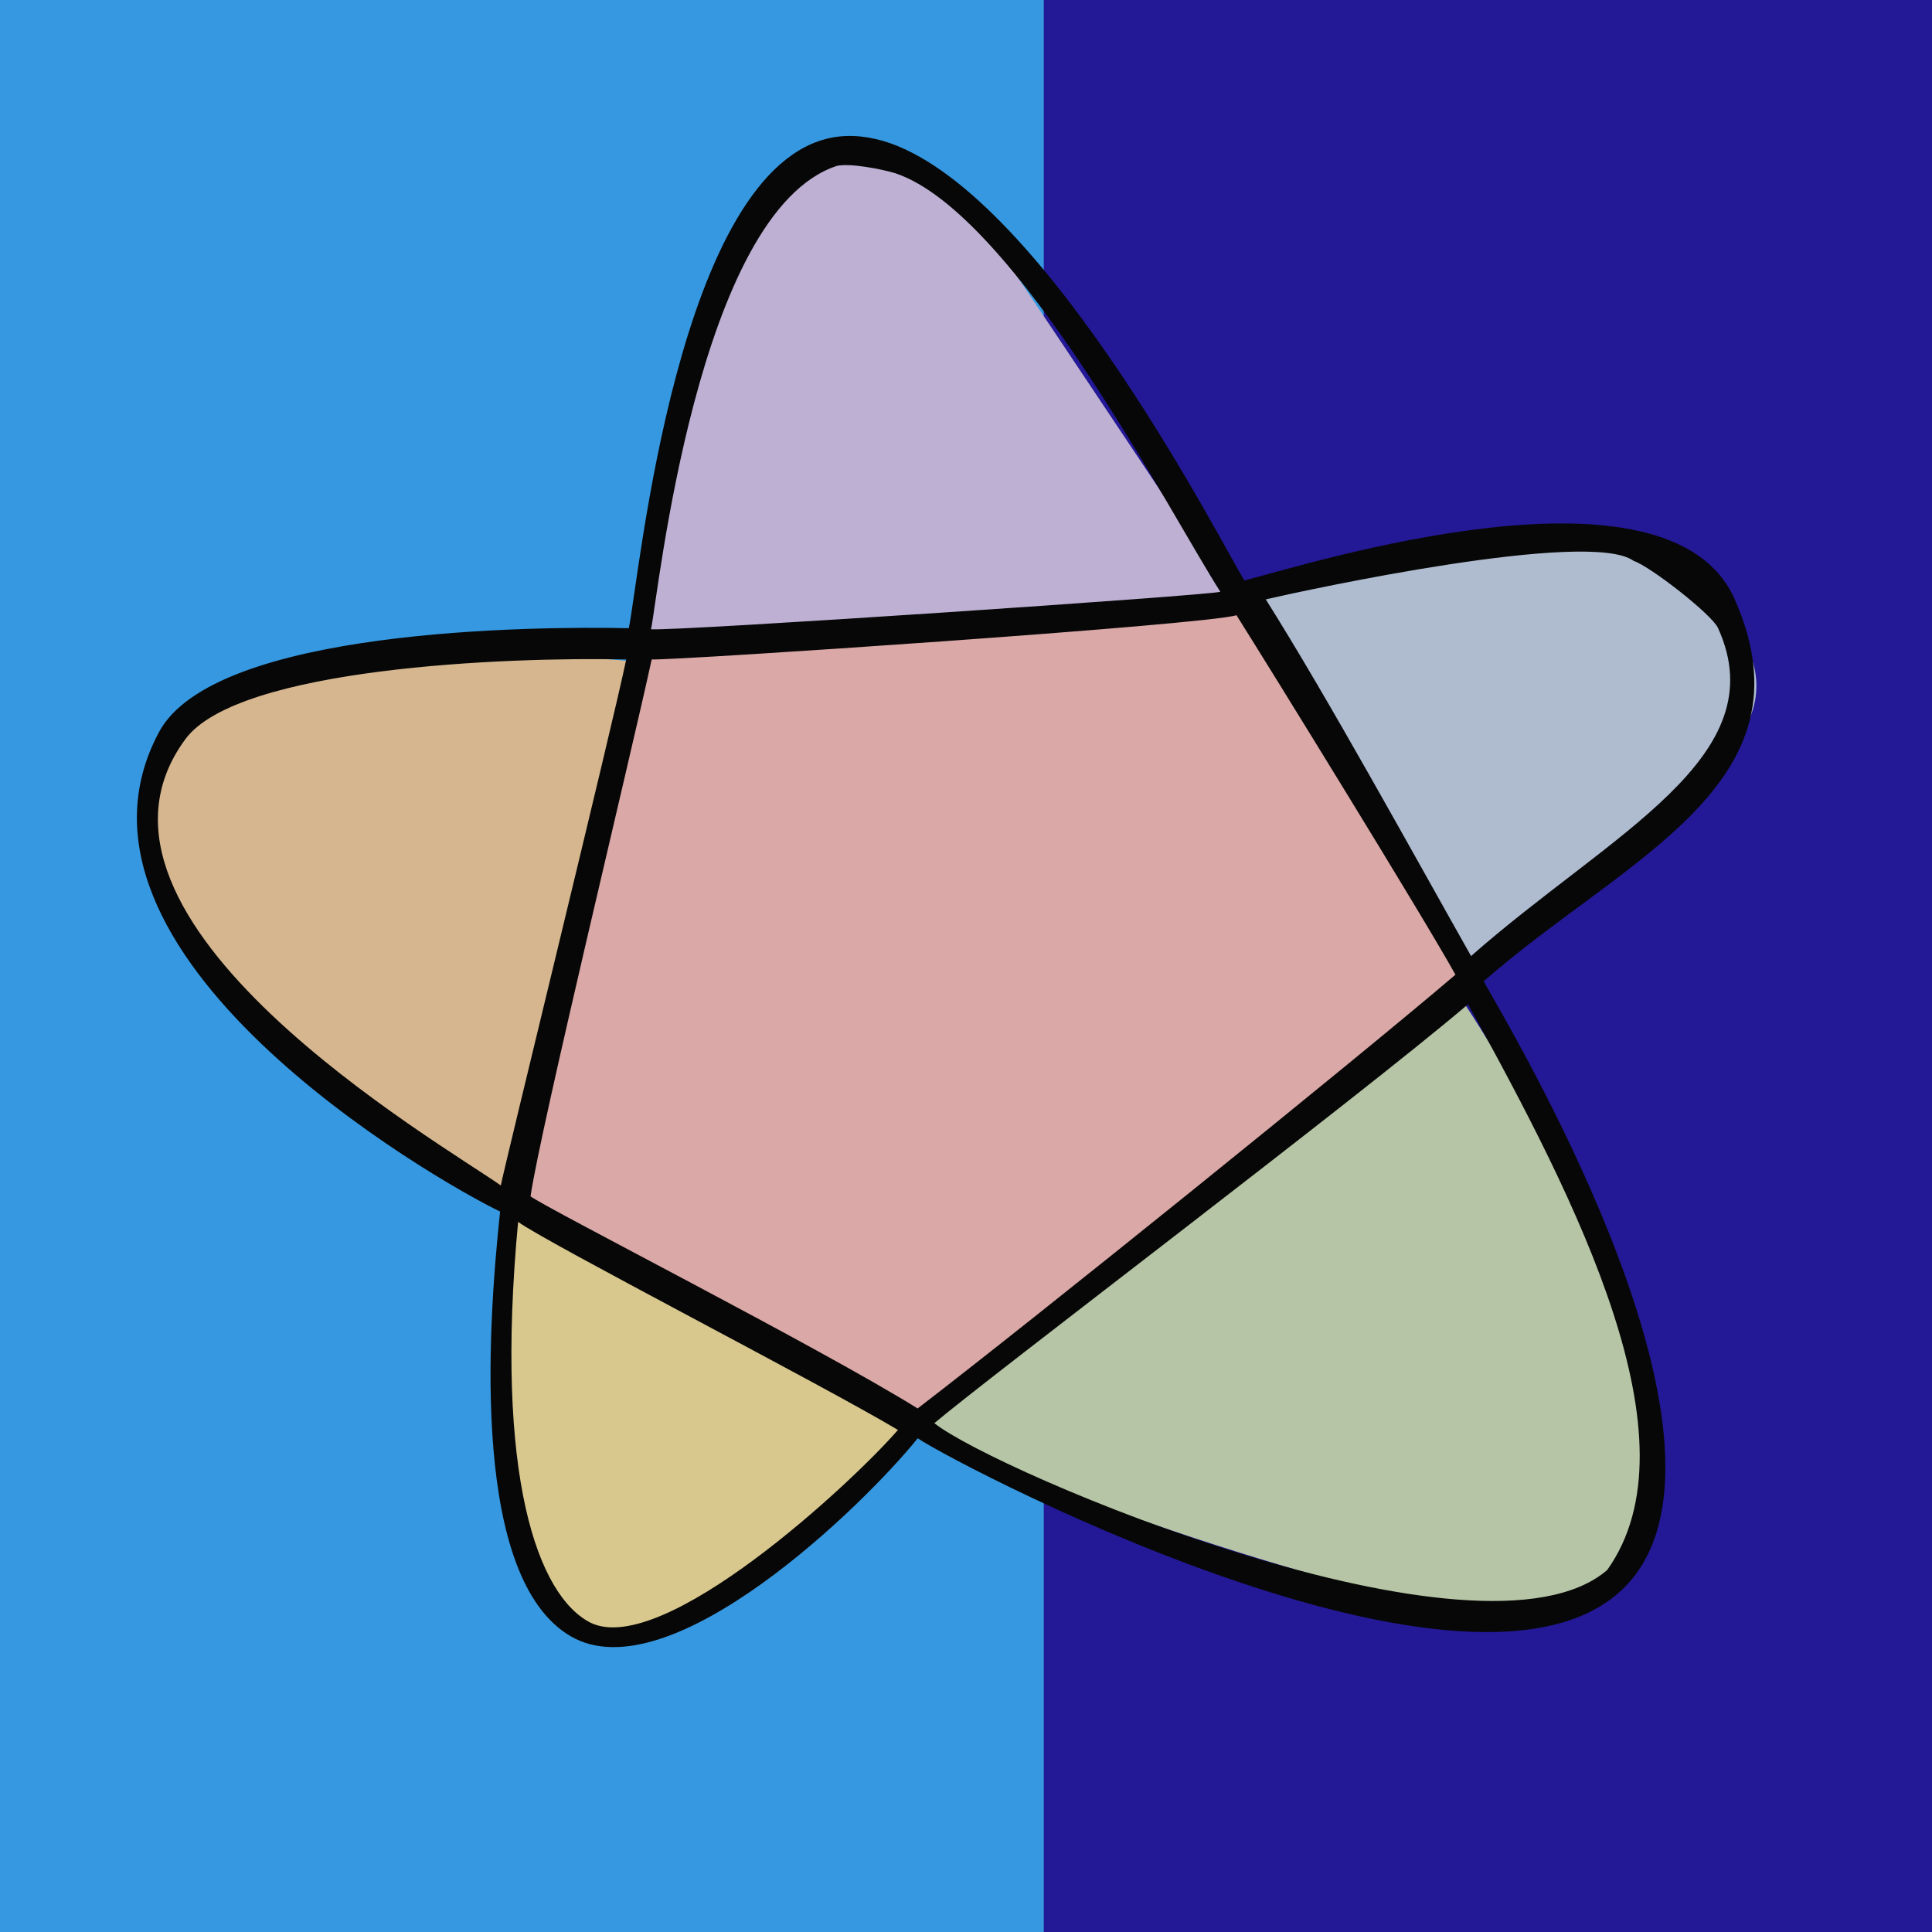
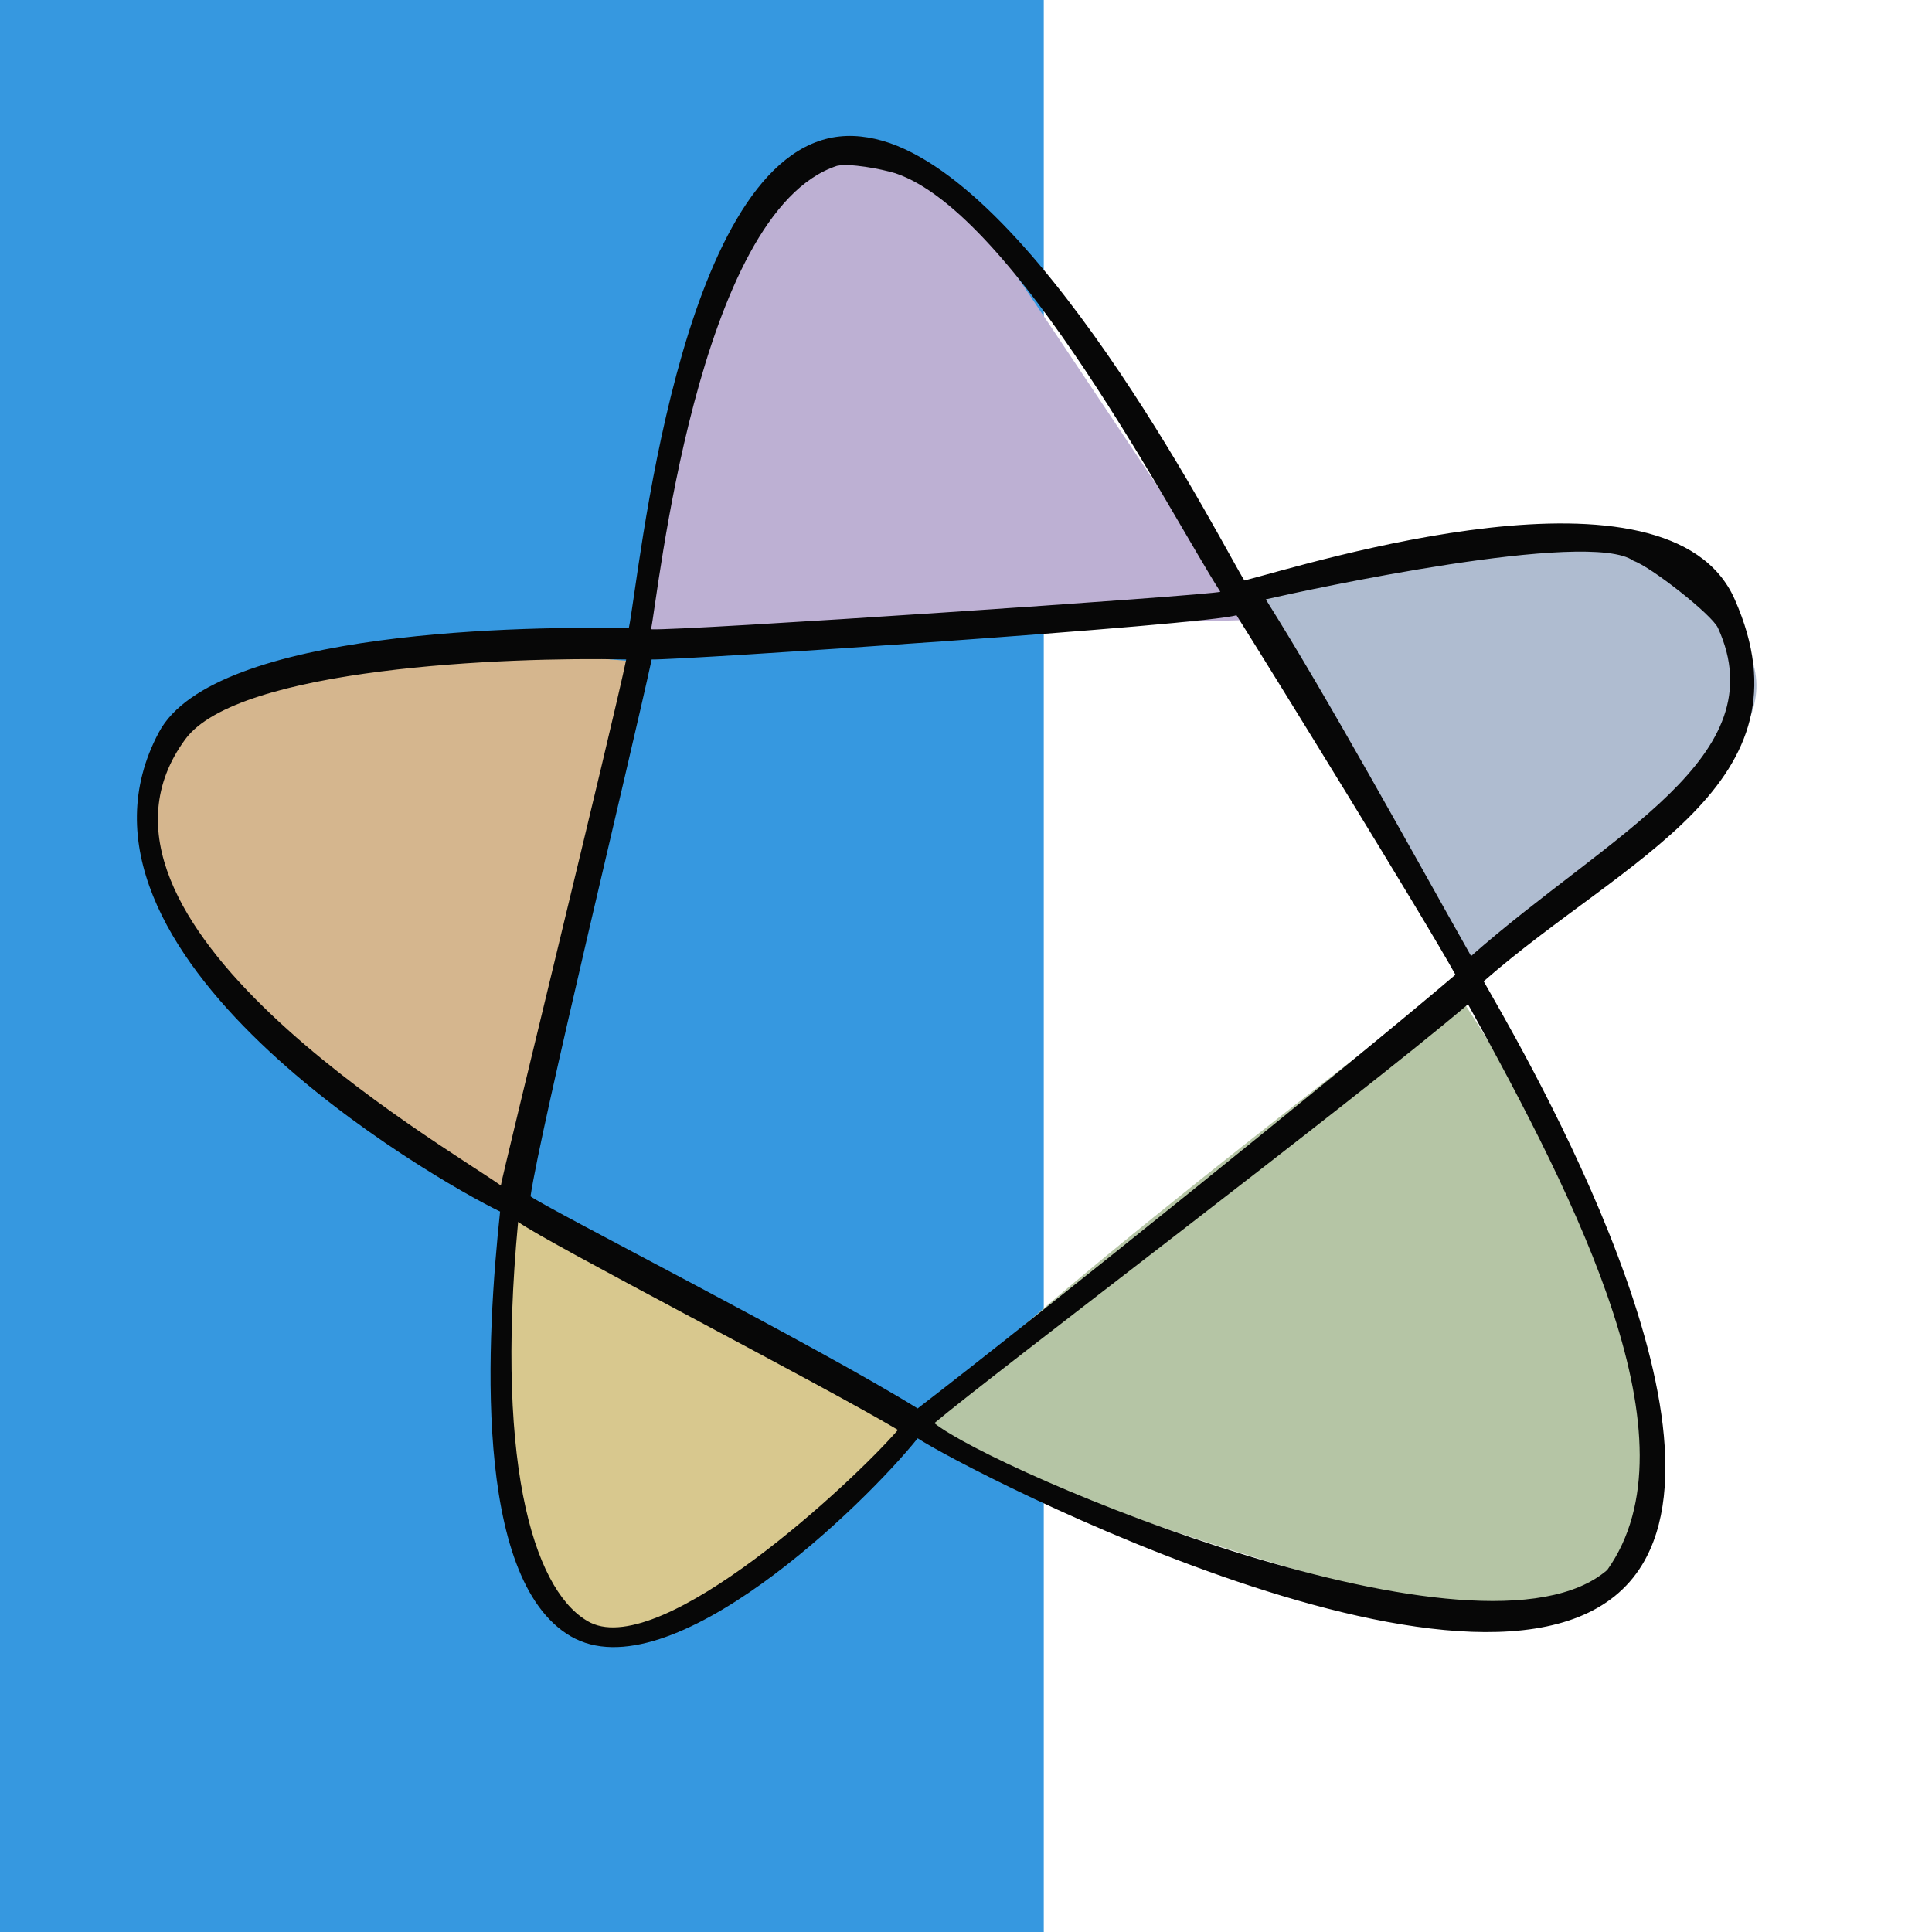
<svg xmlns="http://www.w3.org/2000/svg" viewBox="0 0 740 740" height="740" width="740" id="svg2" version="1.1">
  <defs id="defs6" />
-   <rect y="-36.059" x="-18.814" height="841.907" width="801.144" id="rect4557" style="fill:#231895;fill-opacity:1;stroke:none;stroke-width:37.795;stroke-linecap:square;stroke-miterlimit:4;stroke-dasharray:none;stroke-opacity:1" />
-   <rect y="44.908" x="876.625" height="77.602" width="89.797" id="rect4500" style="fill:#bdb0d3;fill-opacity:1;stroke:none;stroke-width:37.795;stroke-linecap:square;stroke-miterlimit:4;stroke-dasharray:none;stroke-opacity:1" />
  <rect y="141.198" x="876.625" height="77.602" width="89.797" id="rect4500-9" style="fill:#afbcd0;fill-opacity:1;stroke:none;stroke-width:37.795;stroke-linecap:square;stroke-miterlimit:4;stroke-dasharray:none;stroke-opacity:1" />
-   <rect y="237.488" x="876.625" height="77.602" width="89.797" id="rect4500-3" style="fill:#b5c5a5;fill-opacity:1;stroke:none;stroke-width:37.795;stroke-linecap:square;stroke-miterlimit:4;stroke-dasharray:none;stroke-opacity:1" />
  <rect y="333.777" x="876.625" height="77.602" width="89.797" id="rect4500-94" style="fill:#d8c88e;fill-opacity:1;stroke:none;stroke-width:37.795;stroke-linecap:square;stroke-miterlimit:4;stroke-dasharray:none;stroke-opacity:1" />
  <rect y="430.067" x="876.625" height="77.602" width="89.797" id="rect4500-8" style="fill:#d5b68e;fill-opacity:1;stroke:none;stroke-width:37.795;stroke-linecap:square;stroke-miterlimit:4;stroke-dasharray:none;stroke-opacity:1" />
  <rect y="526.357" x="876.625" height="77.602" width="89.797" id="rect4500-33" style="fill:#daa8a6;fill-opacity:1;stroke:none;stroke-width:37.795;stroke-linecap:square;stroke-miterlimit:4;stroke-dasharray:none;stroke-opacity:1" />
  <rect y="622.647" x="876.625" height="77.602" width="89.797" id="rect4500-33-4" style="fill:#3698e0;fill-opacity:1;stroke:none;stroke-width:37.795;stroke-linecap:square;stroke-miterlimit:4;stroke-dasharray:none;stroke-opacity:1" />
-   <rect y="718.937" x="876.625" height="77.602" width="89.797" id="rect4500-33-4-9" style="fill:#231895;fill-opacity:1;stroke:none;stroke-width:37.795;stroke-linecap:square;stroke-miterlimit:4;stroke-dasharray:none;stroke-opacity:1" />
  <rect y="-36.059" x="-18.814" height="841.907" width="418.602" id="rect4557-3" style="fill:#000000;fill-opacity:0;stroke:none;stroke-width:27.32;stroke-linecap:square;stroke-miterlimit:4;stroke-dasharray:none;stroke-opacity:1" />
  <rect y="-36.059" x="-18.814" height="841.907" width="418.602" id="rect4557-3-9" style="fill:#3698e0;fill-opacity:1;stroke:none;stroke-width:27.32;stroke-linecap:square;stroke-miterlimit:4;stroke-dasharray:none;stroke-opacity:1" />
  <path id="path5378" d="M 243.038,243.771 C 261.852,145 286.351,85.944 297.127,74.449 308.886,61.907 341.809,35.254 374.733,83.856 407.657,132.458 477.424,237.5 477.424,237.5 Z" style="opacity:1;fill:#bdb0d3;fill-opacity:1;stroke:none;stroke-width:6;stroke-linecap:butt;stroke-linejoin:miter;stroke-miterlimit:4;stroke-dasharray:none;stroke-dashoffset:0;stroke-opacity:1;paint-order:fill markers stroke" />
-   <path id="path5380" d="m 478.992,228.093 c 36.843,-15.678 133.263,-29.788 152.076,-17.246 18.814,12.542 62.712,42.331 29.788,78.39 -32.924,36.059 -97.987,83.093 -97.987,83.093 z" style="opacity:1;fill:#afbcd0;fill-opacity:1;stroke:none;stroke-width:6;stroke-linecap:butt;stroke-linejoin:miter;stroke-miterlimit:4;stroke-dasharray:none;stroke-dashoffset:0;stroke-opacity:1;paint-order:fill markers stroke" />
+   <path id="path5380" d="m 478.992,228.093 c 36.843,-15.678 133.263,-29.788 152.076,-17.246 18.814,12.542 62.712,42.331 29.788,78.39 -32.924,36.059 -97.987,83.093 -97.987,83.093 " style="opacity:1;fill:#afbcd0;fill-opacity:1;stroke:none;stroke-width:6;stroke-linecap:butt;stroke-linejoin:miter;stroke-miterlimit:4;stroke-dasharray:none;stroke-dashoffset:0;stroke-opacity:1;paint-order:fill markers stroke" />
  <path id="path5382" d="m 555.814,377.034 c 17.246,23.517 83.093,134.047 75.254,181.081 -7.839,47.034 -14.11,65.847 -58.008,61.144 C 529.161,614.555 381.004,568.305 355.136,544.788 367.678,519.703 555.814,377.034 555.814,377.034 Z" style="opacity:1;fill:#b5c5a5;fill-opacity:1;stroke:none;stroke-width:6;stroke-linecap:butt;stroke-linejoin:miter;stroke-miterlimit:4;stroke-dasharray:none;stroke-dashoffset:0;stroke-opacity:1;paint-order:fill markers stroke" />
  <path id="path5384" d="m 195.22,459.343 c 0,0 155.212,76.822 155.212,83.093 0,6.271 -36.843,52.521 -79.174,74.47 -42.331,21.949 -65.847,2.352 -73.686,-35.275 -7.839,-37.627 -2.352,-122.288 -2.352,-122.288 z" style="opacity:1;fill:#d8c88e;fill-opacity:1;stroke:none;stroke-width:6;stroke-linecap:butt;stroke-linejoin:miter;stroke-miterlimit:4;stroke-dasharray:none;stroke-dashoffset:0;stroke-opacity:1;paint-order:fill markers stroke" />
  <path id="path5386" d="m 240.686,253.178 c -6.271,36.059 -41.547,207.733 -41.547,207.733 0,0 -133.263,-87.013 -139.534,-116.801 -6.271,-29.788 -1.568,-53.305 26.653,-78.39 28.22,-25.085 154.428,-12.542 154.428,-12.542 z" style="opacity:1;fill:#d5b68e;fill-opacity:1;stroke:none;stroke-width:6;stroke-linecap:butt;stroke-linejoin:miter;stroke-miterlimit:4;stroke-dasharray:none;stroke-dashoffset:0;stroke-opacity:1;paint-order:fill markers stroke" />
-   <path id="path5388" d="m 196.788,456.992 c 10.975,-59.576 47.818,-207.733 47.818,-207.733 L 475.856,232.013 560.517,375.466 352,544.788 Z" style="opacity:1;fill:#daa8a6;fill-opacity:1;stroke:none;stroke-width:6;stroke-linecap:butt;stroke-linejoin:miter;stroke-miterlimit:4;stroke-dasharray:none;stroke-dashoffset:0;stroke-opacity:1;paint-order:fill markers stroke" />
  <path d="m 340.769,54.784 c -7.564,-2.556 -14.795,-3.405 -21.829,-2.137 -59.486,10.88 -74.055,168.602 -78.093,187.967 -35.962,-0.762 -158.806,0.099 -179.989,39.867 -45.253,84.711 105.418,171.386 130.686,183.569 -5.039,47.273 -10.813,140.54 27.04,162.67 38.058,22.199 112.469,-50.381 132.911,-75.821 17.287,11.536 231.798,123.655 277.49,48.432 36.415,-59.906 -50.208,-204.668 -60.708,-223.478 54.039,-47.345 127.518,-75.365 96.143,-146.332 -25.153,-57.019 -162.845,-13.566 -187.78,-7.185 -6.918,-10.538 -75.356,-146.421 -135.87,-167.553 z m 2.143,11.562 c 45.866,15.27 106.133,131.779 124.51,160.312 -3.418,1.351 -207.154,15.094 -218.07,14.367 2.642,-11.864 17.566,-159.902 71.225,-177.501 4.918,-1.072 16.541,1.092 22.335,2.821 z m 282.782,148.468 c 6.543,2.211 29.947,20.539 32.315,25.668 22.659,49.57 -41.335,78.765 -94.554,125.704 -22.087,-39.127 -54.906,-98.987 -78.638,-136.619 16.052,-3.688 123.89,-27.041 140.877,-14.753 z m -152.095,20.821 c 12.611,19.979 72.285,116.7 83.869,137.698 -39.995,34.095 -160.66,131.338 -205.993,166.137 -37.643,-23.426 -142.486,-76.792 -148.268,-81.252 3.792,-26.054 38.263,-168.064 46.402,-205.633 9.894,0.382 212.715,-13.243 223.99,-16.951 z m -233.742,16.948 c -4.944,24.07 -47.806,198.821 -48.021,201.482 C 169.04,437.934 20.089,352.23 71.01,283.102 91.186,255.75 193.728,251.575 239.857,252.583 Z m 322.433,132.081 c 42.271,76.471 88.461,167.276 53.317,216.678 -48.138,41.521 -234.603,-37.715 -257.73,-56.236 21.983,-18.541 161.268,-123.767 204.413,-160.442 z m -363.843,83.341 c 10.954,8.03 116.487,62.376 145.488,79.692 -17.554,20.265 -89.891,87.384 -117.734,73.838 -20.227,-10.251 -36.88,-56.08 -27.753,-153.531 z" class="a" id="path6" style="fill:#070707;fill-opacity:1;stroke-width:4.11" />
</svg>